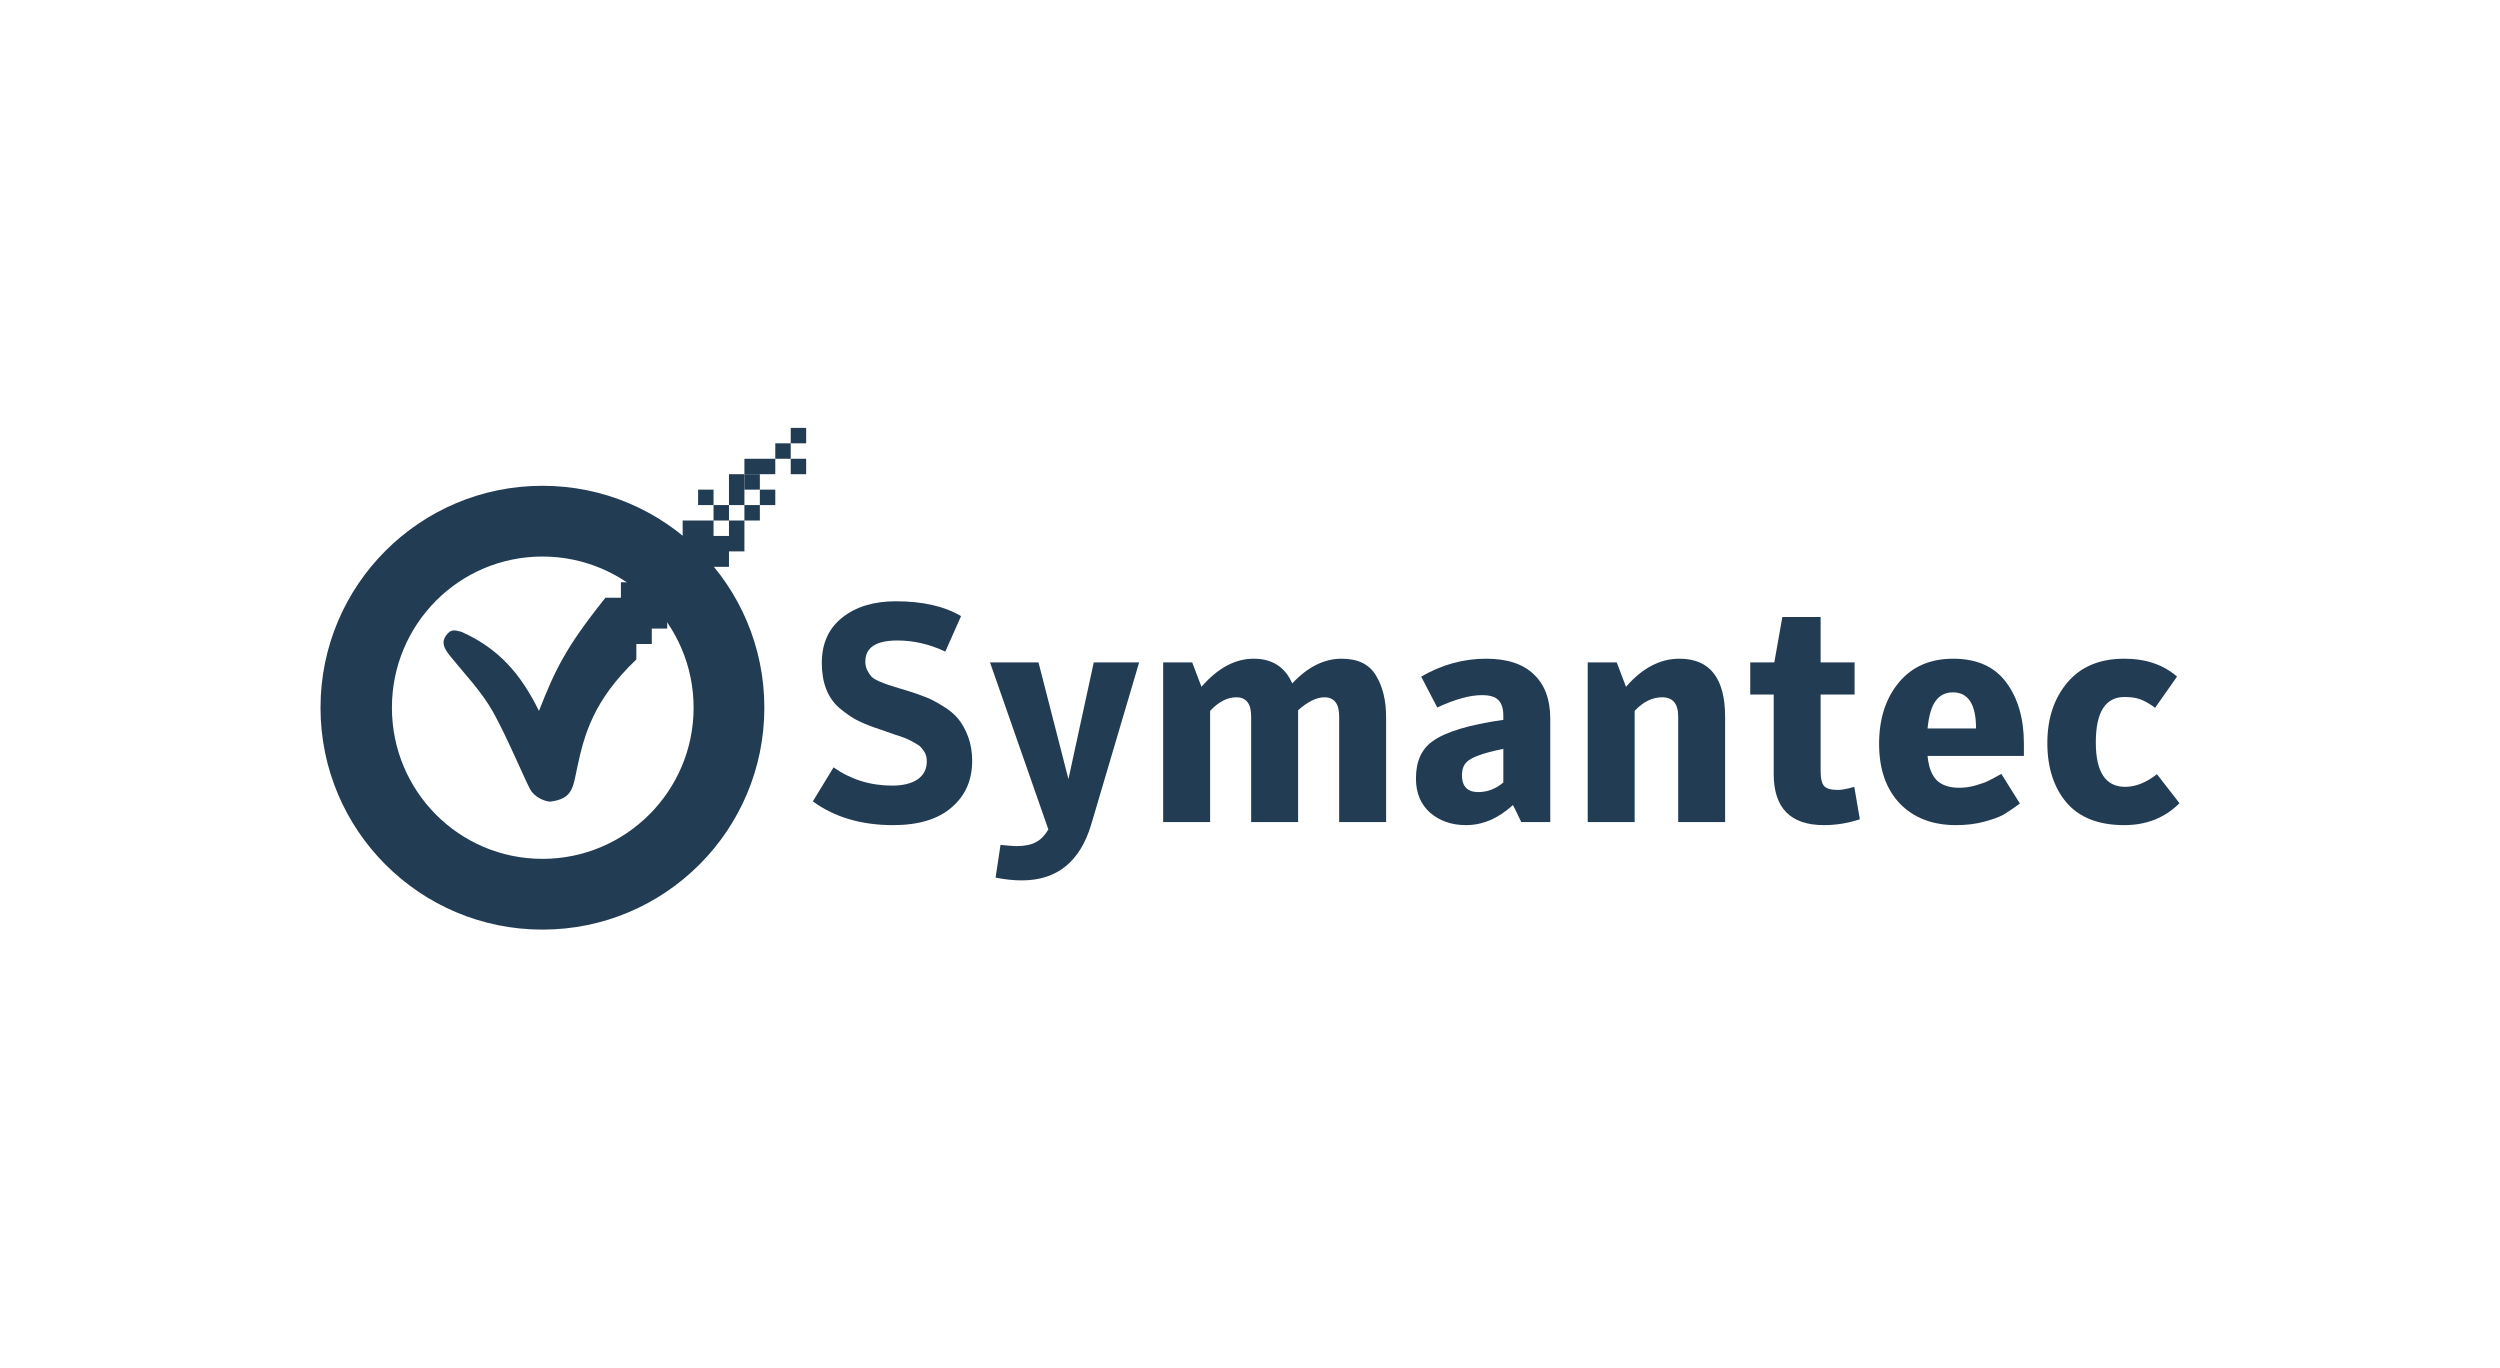
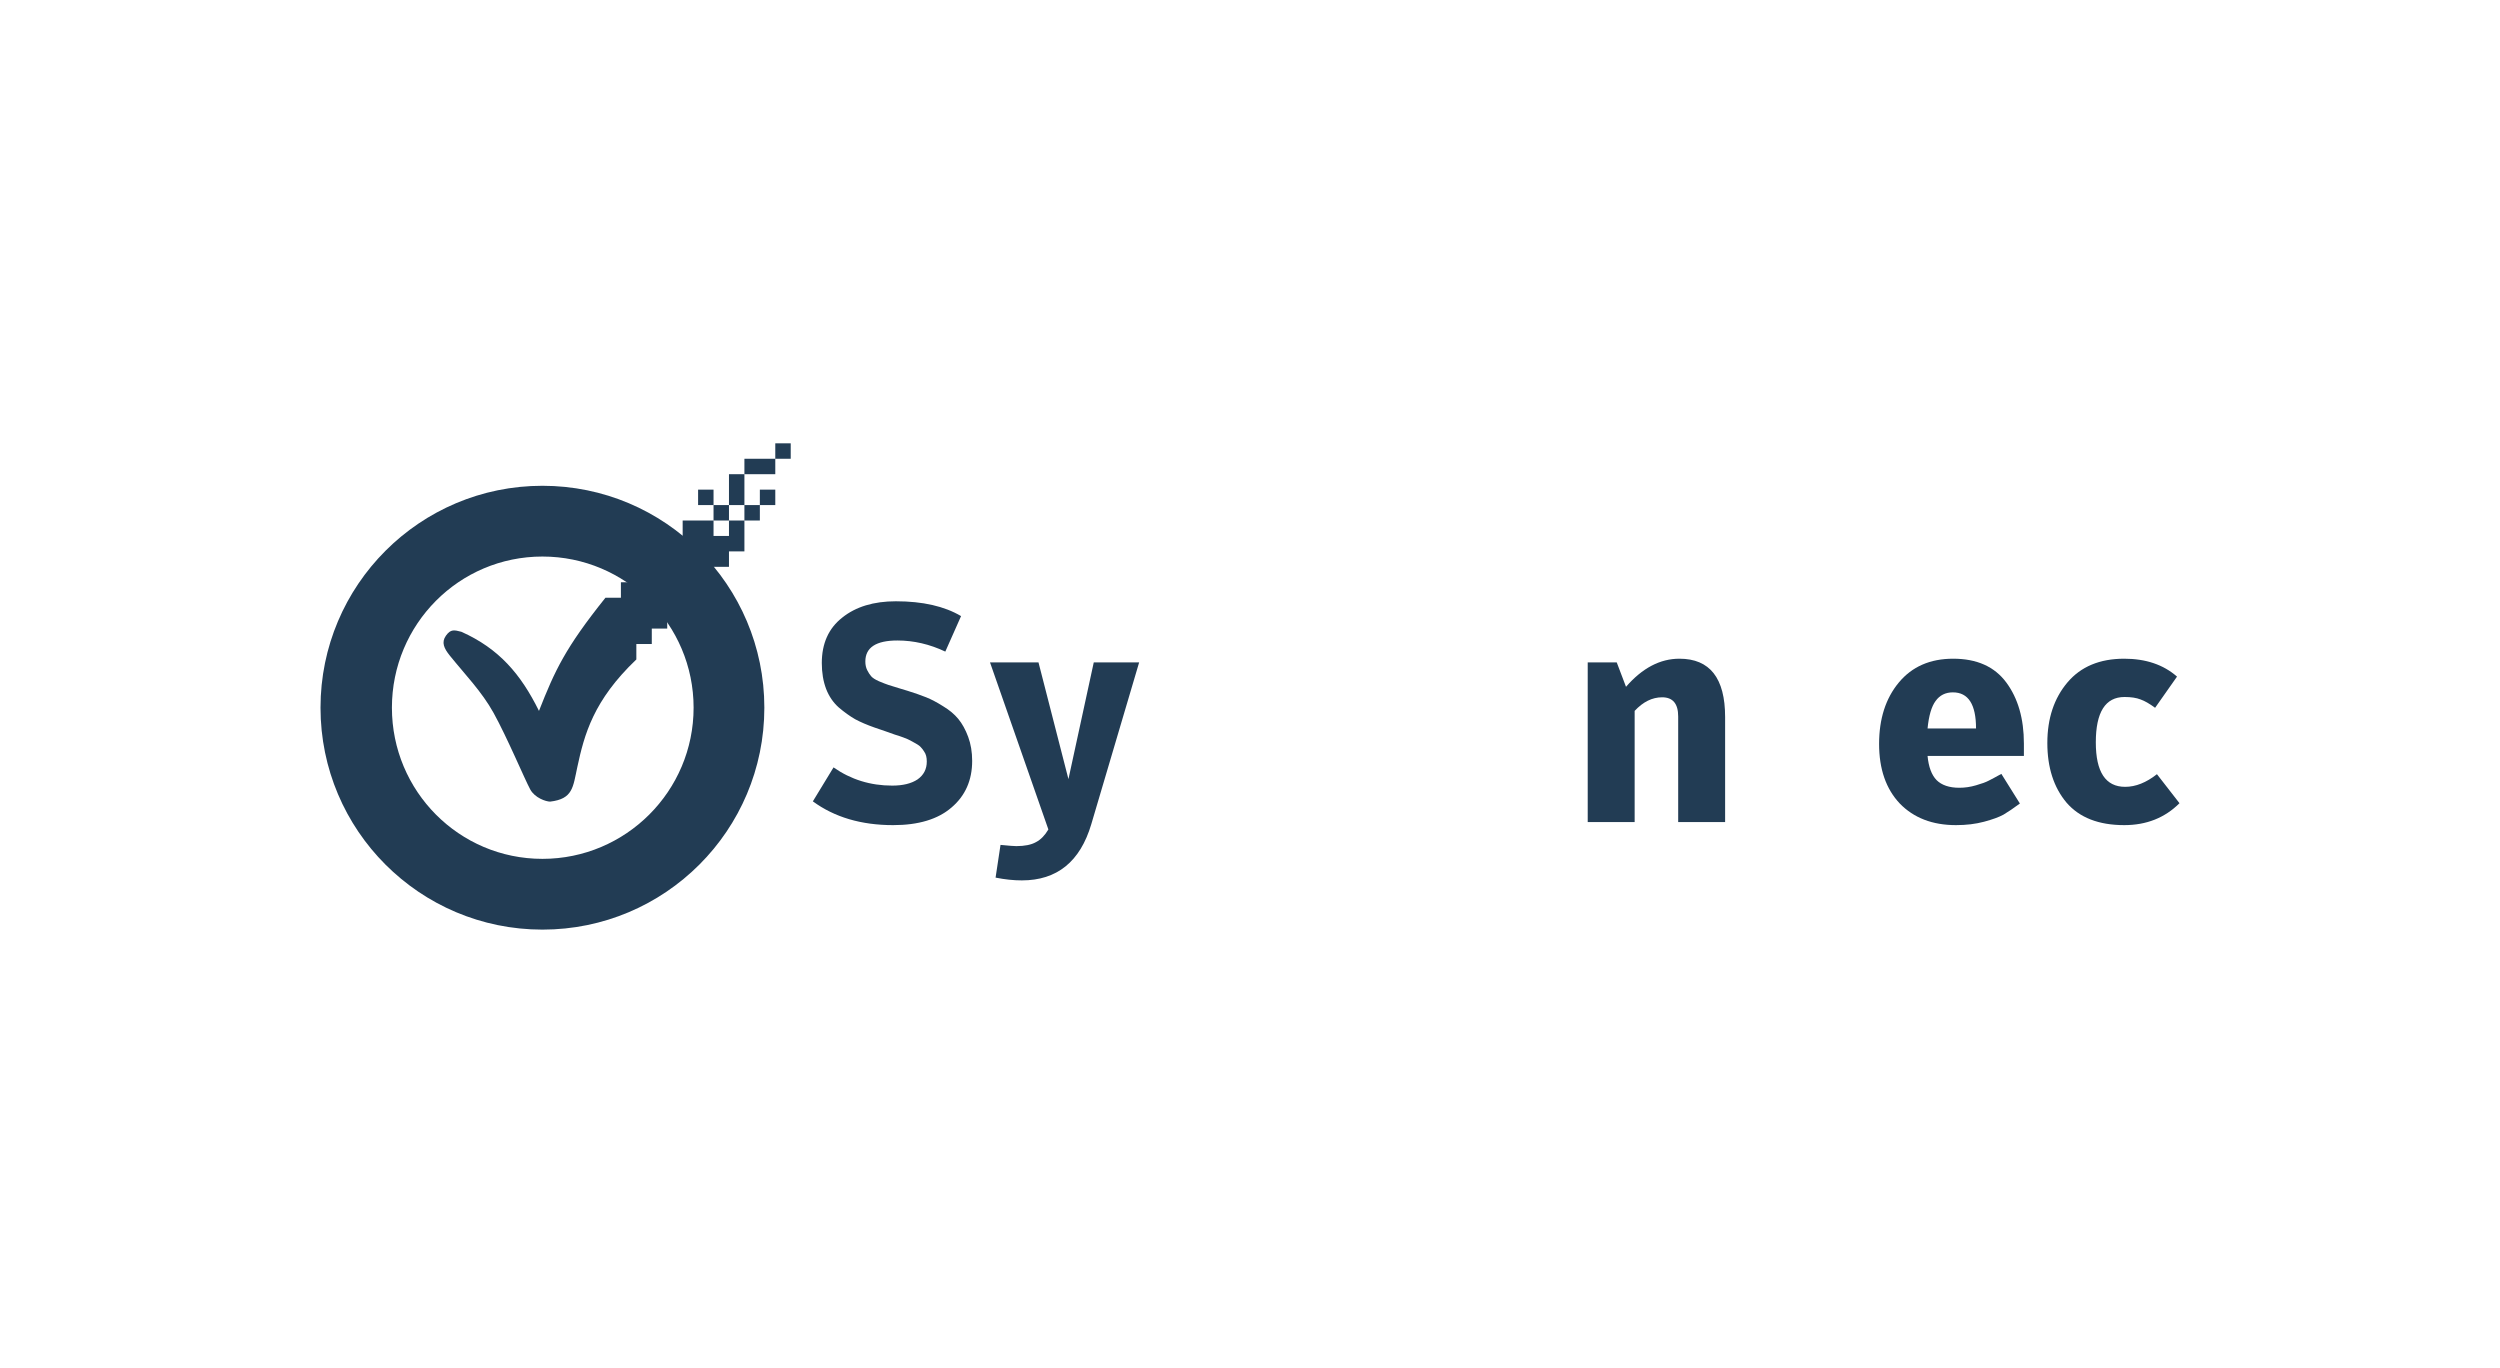
<svg xmlns="http://www.w3.org/2000/svg" width="234" height="128" viewBox="0 0 234 128" fill="none">
-   <path d="M74.012 40.05V41.495H75.457V40.05H74.012ZM74.012 42.94V44.385H75.457V42.94H74.012ZM69.677 44.385V45.83H71.122V44.385H69.677Z" fill="#223C54" />
  <path d="M50.772 45.469C39.298 45.469 30 54.767 30 66.24C30 77.714 39.298 87.012 50.772 87.012C62.245 87.012 71.543 77.714 71.543 66.24C71.543 54.767 62.245 45.469 50.772 45.469ZM50.772 52.092C58.578 52.092 64.921 58.434 64.921 66.24C64.921 74.047 58.578 80.389 50.772 80.389C42.965 80.389 36.683 74.047 36.683 66.24C36.683 58.434 42.965 52.092 50.772 52.092Z" fill="#223C54" />
  <path d="M83.597 77.232C80.611 77.232 78.106 76.49 76.083 75.007L78.019 71.828C79.638 72.964 81.468 73.533 83.51 73.533C84.512 73.533 85.302 73.34 85.88 72.955C86.458 72.55 86.747 71.992 86.747 71.279C86.747 71.086 86.728 70.913 86.689 70.758C86.651 70.604 86.583 70.46 86.487 70.325C86.391 70.171 86.294 70.046 86.198 69.949C86.102 69.834 85.947 69.718 85.736 69.602C85.543 69.487 85.369 69.391 85.215 69.313C85.081 69.236 84.859 69.14 84.551 69.024C84.242 68.909 83.982 68.822 83.77 68.764C83.578 68.687 83.279 68.581 82.874 68.446C82.47 68.312 82.133 68.196 81.863 68.1C81.15 67.849 80.543 67.589 80.042 67.319C79.541 67.03 79.031 66.664 78.511 66.221C77.99 65.759 77.595 65.181 77.326 64.487C77.056 63.774 76.921 62.965 76.921 62.06C76.921 60.229 77.557 58.813 78.829 57.811C80.1 56.79 81.776 56.28 83.857 56.28C86.362 56.28 88.394 56.742 89.955 57.667L88.481 60.99C87.017 60.297 85.524 59.95 84.001 59.95C81.998 59.95 80.996 60.605 80.996 61.915C80.996 62.223 81.054 62.493 81.169 62.724C81.285 62.956 81.41 63.148 81.545 63.302C81.68 63.456 81.921 63.611 82.268 63.765C82.634 63.919 82.932 64.034 83.163 64.112C83.414 64.189 83.819 64.314 84.377 64.487C84.628 64.564 84.82 64.622 84.955 64.661C85.629 64.873 86.207 65.075 86.689 65.267C87.171 65.46 87.701 65.74 88.279 66.106C88.857 66.452 89.329 66.847 89.695 67.29C90.061 67.734 90.369 68.292 90.62 68.967C90.87 69.641 90.995 70.392 90.995 71.221C90.995 73.032 90.35 74.487 89.059 75.585C87.787 76.683 85.967 77.232 83.597 77.232Z" fill="#223C54" />
  <path d="M98.128 77.637L92.665 62.002H97.203L100.006 72.926L102.376 62.002H106.624L102.145 77.145C101.104 80.652 98.937 82.405 95.642 82.405C94.871 82.405 94.053 82.318 93.186 82.145L93.648 79.082C94.419 79.159 94.91 79.197 95.122 79.197C95.912 79.197 96.528 79.072 96.972 78.821C97.415 78.59 97.8 78.195 98.128 77.637" fill="#223C54" />
-   <path d="M120.953 63.967C122.398 62.426 123.939 61.655 125.577 61.655C127.099 61.655 128.168 62.175 128.785 63.216C129.421 64.256 129.739 65.556 129.739 67.117V76.943H125.346V67.059C125.346 65.865 124.883 65.267 123.959 65.267C123.227 65.267 122.408 65.672 121.502 66.481V76.943H117.109V67.059C117.109 65.865 116.647 65.267 115.722 65.267C114.875 65.267 114.056 65.691 113.266 66.539V76.943H108.873V62.002H111.59L112.457 64.285C113.979 62.532 115.607 61.655 117.341 61.655C119.075 61.655 120.279 62.426 120.953 63.967" fill="#223C54" />
-   <path d="M140.712 67.377V67.001C140.712 66.327 140.558 65.836 140.249 65.528C139.96 65.219 139.45 65.065 138.718 65.065C137.581 65.065 136.184 65.451 134.527 66.221L133.024 63.331C134.951 62.214 136.974 61.655 139.093 61.655C141.078 61.655 142.571 62.146 143.573 63.129C144.594 64.092 145.105 65.47 145.105 67.262V76.943H142.388C141.887 75.883 141.627 75.353 141.608 75.353C140.24 76.606 138.776 77.232 137.215 77.232C135.886 77.232 134.768 76.847 133.863 76.076C132.976 75.286 132.533 74.217 132.533 72.868C132.533 71.288 133.044 70.132 134.065 69.4C135.259 68.514 137.475 67.84 140.712 67.377V67.377ZM140.712 73.244V70.094C138.804 70.479 137.648 70.903 137.244 71.365C136.974 71.654 136.839 72.049 136.839 72.55C136.839 73.61 137.35 74.14 138.371 74.14C139.219 74.14 139.999 73.841 140.712 73.244" fill="#223C54" />
  <path d="M148.61 76.943V62.002H151.327L152.194 64.285C153.716 62.532 155.383 61.655 157.194 61.655C160.045 61.655 161.471 63.476 161.471 67.117V76.943H157.078V67.059C157.078 65.865 156.577 65.267 155.575 65.267C154.65 65.267 153.793 65.691 153.003 66.539V76.943H148.61Z" fill="#223C54" />
-   <path d="M166.018 65.007H163.822V62.002H166.076L166.827 57.754H170.411V62.002H173.59V65.007H170.411V72.203C170.411 72.859 170.517 73.311 170.729 73.562C170.941 73.812 171.374 73.937 172.029 73.937C172.395 73.937 172.906 73.841 173.561 73.648L174.081 76.683C172.983 77.049 171.866 77.232 170.729 77.232C167.588 77.232 166.018 75.633 166.018 72.435V65.007" fill="#223C54" />
  <path d="M180.42 70.758C180.516 71.78 180.796 72.531 181.258 73.013C181.74 73.494 182.453 73.735 183.397 73.735C183.917 73.735 184.437 73.658 184.957 73.504C185.497 73.35 185.892 73.205 186.142 73.07C186.412 72.936 186.807 72.724 187.327 72.435L189.061 75.209C188.464 75.652 187.953 75.999 187.529 76.249C187.106 76.481 186.499 76.702 185.709 76.914C184.919 77.126 184.042 77.232 183.079 77.232C180.882 77.232 179.129 76.558 177.819 75.209C176.528 73.841 175.883 71.982 175.883 69.631C175.883 67.281 176.499 65.364 177.732 63.88C178.965 62.397 180.661 61.655 182.819 61.655C185.034 61.655 186.691 62.397 187.789 63.88C188.888 65.364 189.437 67.271 189.437 69.603V70.758H180.42V70.758ZM180.42 68.186H184.957C184.957 65.932 184.235 64.805 182.79 64.805C182.096 64.805 181.557 65.075 181.171 65.614C180.786 66.135 180.536 66.992 180.42 68.186" fill="#223C54" />
  <path d="M198.827 77.232C196.438 77.232 194.636 76.529 193.423 75.122C192.228 73.697 191.631 71.837 191.631 69.545C191.631 67.252 192.257 65.364 193.509 63.88C194.762 62.397 196.534 61.655 198.827 61.655C200.85 61.655 202.497 62.214 203.769 63.331L201.717 66.25C201.197 65.865 200.744 65.605 200.359 65.47C199.973 65.316 199.472 65.239 198.856 65.239C197.064 65.239 196.168 66.655 196.168 69.487C196.168 72.261 197.083 73.648 198.914 73.648C199.896 73.648 200.888 73.254 201.89 72.464L204 75.18C202.632 76.548 200.908 77.232 198.827 77.232" fill="#223C54" />
  <path d="M56.672 55.945C52.901 60.659 51.95 62.729 50.448 66.54C48.743 63.092 46.708 60.712 43.186 59.136C42.519 58.965 42.191 58.867 41.741 59.497C41.291 60.127 41.564 60.695 42.102 61.364C43.513 63.116 45.098 64.736 46.196 66.722C47.484 69.05 49.088 72.888 49.628 73.887C50.058 74.681 51.097 75.031 51.495 75.031C53.626 74.778 53.627 73.695 54.033 71.816C54.692 68.736 55.546 65.551 59.562 61.725V55.945H56.672Z" fill="#223C54" />
-   <path d="M72.567 41.495V42.94H74.011V41.495H72.567ZM72.567 42.94H69.677V44.385H72.567V42.94ZM69.677 44.385H68.232V47.275H69.677V44.385ZM69.677 47.275V48.72H71.122V47.275H69.677ZM71.122 47.275H72.567V45.83H71.122V47.275ZM69.677 48.72H68.232V50.165H66.787V48.72H63.897V50.165H62.452V51.61H63.897V53.055H62.452V51.61H61.007V53.055H59.562V54.5H58.117V60.28H61.007V58.835H62.452V57.39H63.897V55.945H62.452V54.5H63.897V55.945H65.342V54.5H66.787V53.055H68.232V51.61H69.677V48.72ZM66.787 48.72H68.232V47.275H66.787V48.72ZM66.787 47.275V45.83H65.342V47.275H66.787Z" fill="#223C54" />
+   <path d="M72.567 41.495V42.94H74.011V41.495H72.567ZM72.567 42.94H69.677V44.385H72.567V42.94ZM69.677 44.385H68.232V47.275H69.677V44.385ZM69.677 47.275V48.72H71.122V47.275H69.677ZM71.122 47.275H72.567V45.83H71.122V47.275ZM69.677 48.72H68.232V50.165H66.787V48.72H63.897V50.165H62.452V51.61H63.897V53.055H62.452V51.61H61.007V53.055H59.562V54.5H58.117V60.28H61.007V58.835H62.452V57.39H63.897V55.945H62.452V54.5H63.897V55.945H65.342V54.5H66.787V53.055H68.232V51.61H69.677V48.72M66.787 48.72H68.232V47.275H66.787V48.72ZM66.787 47.275V45.83H65.342V47.275H66.787Z" fill="#223C54" />
</svg>